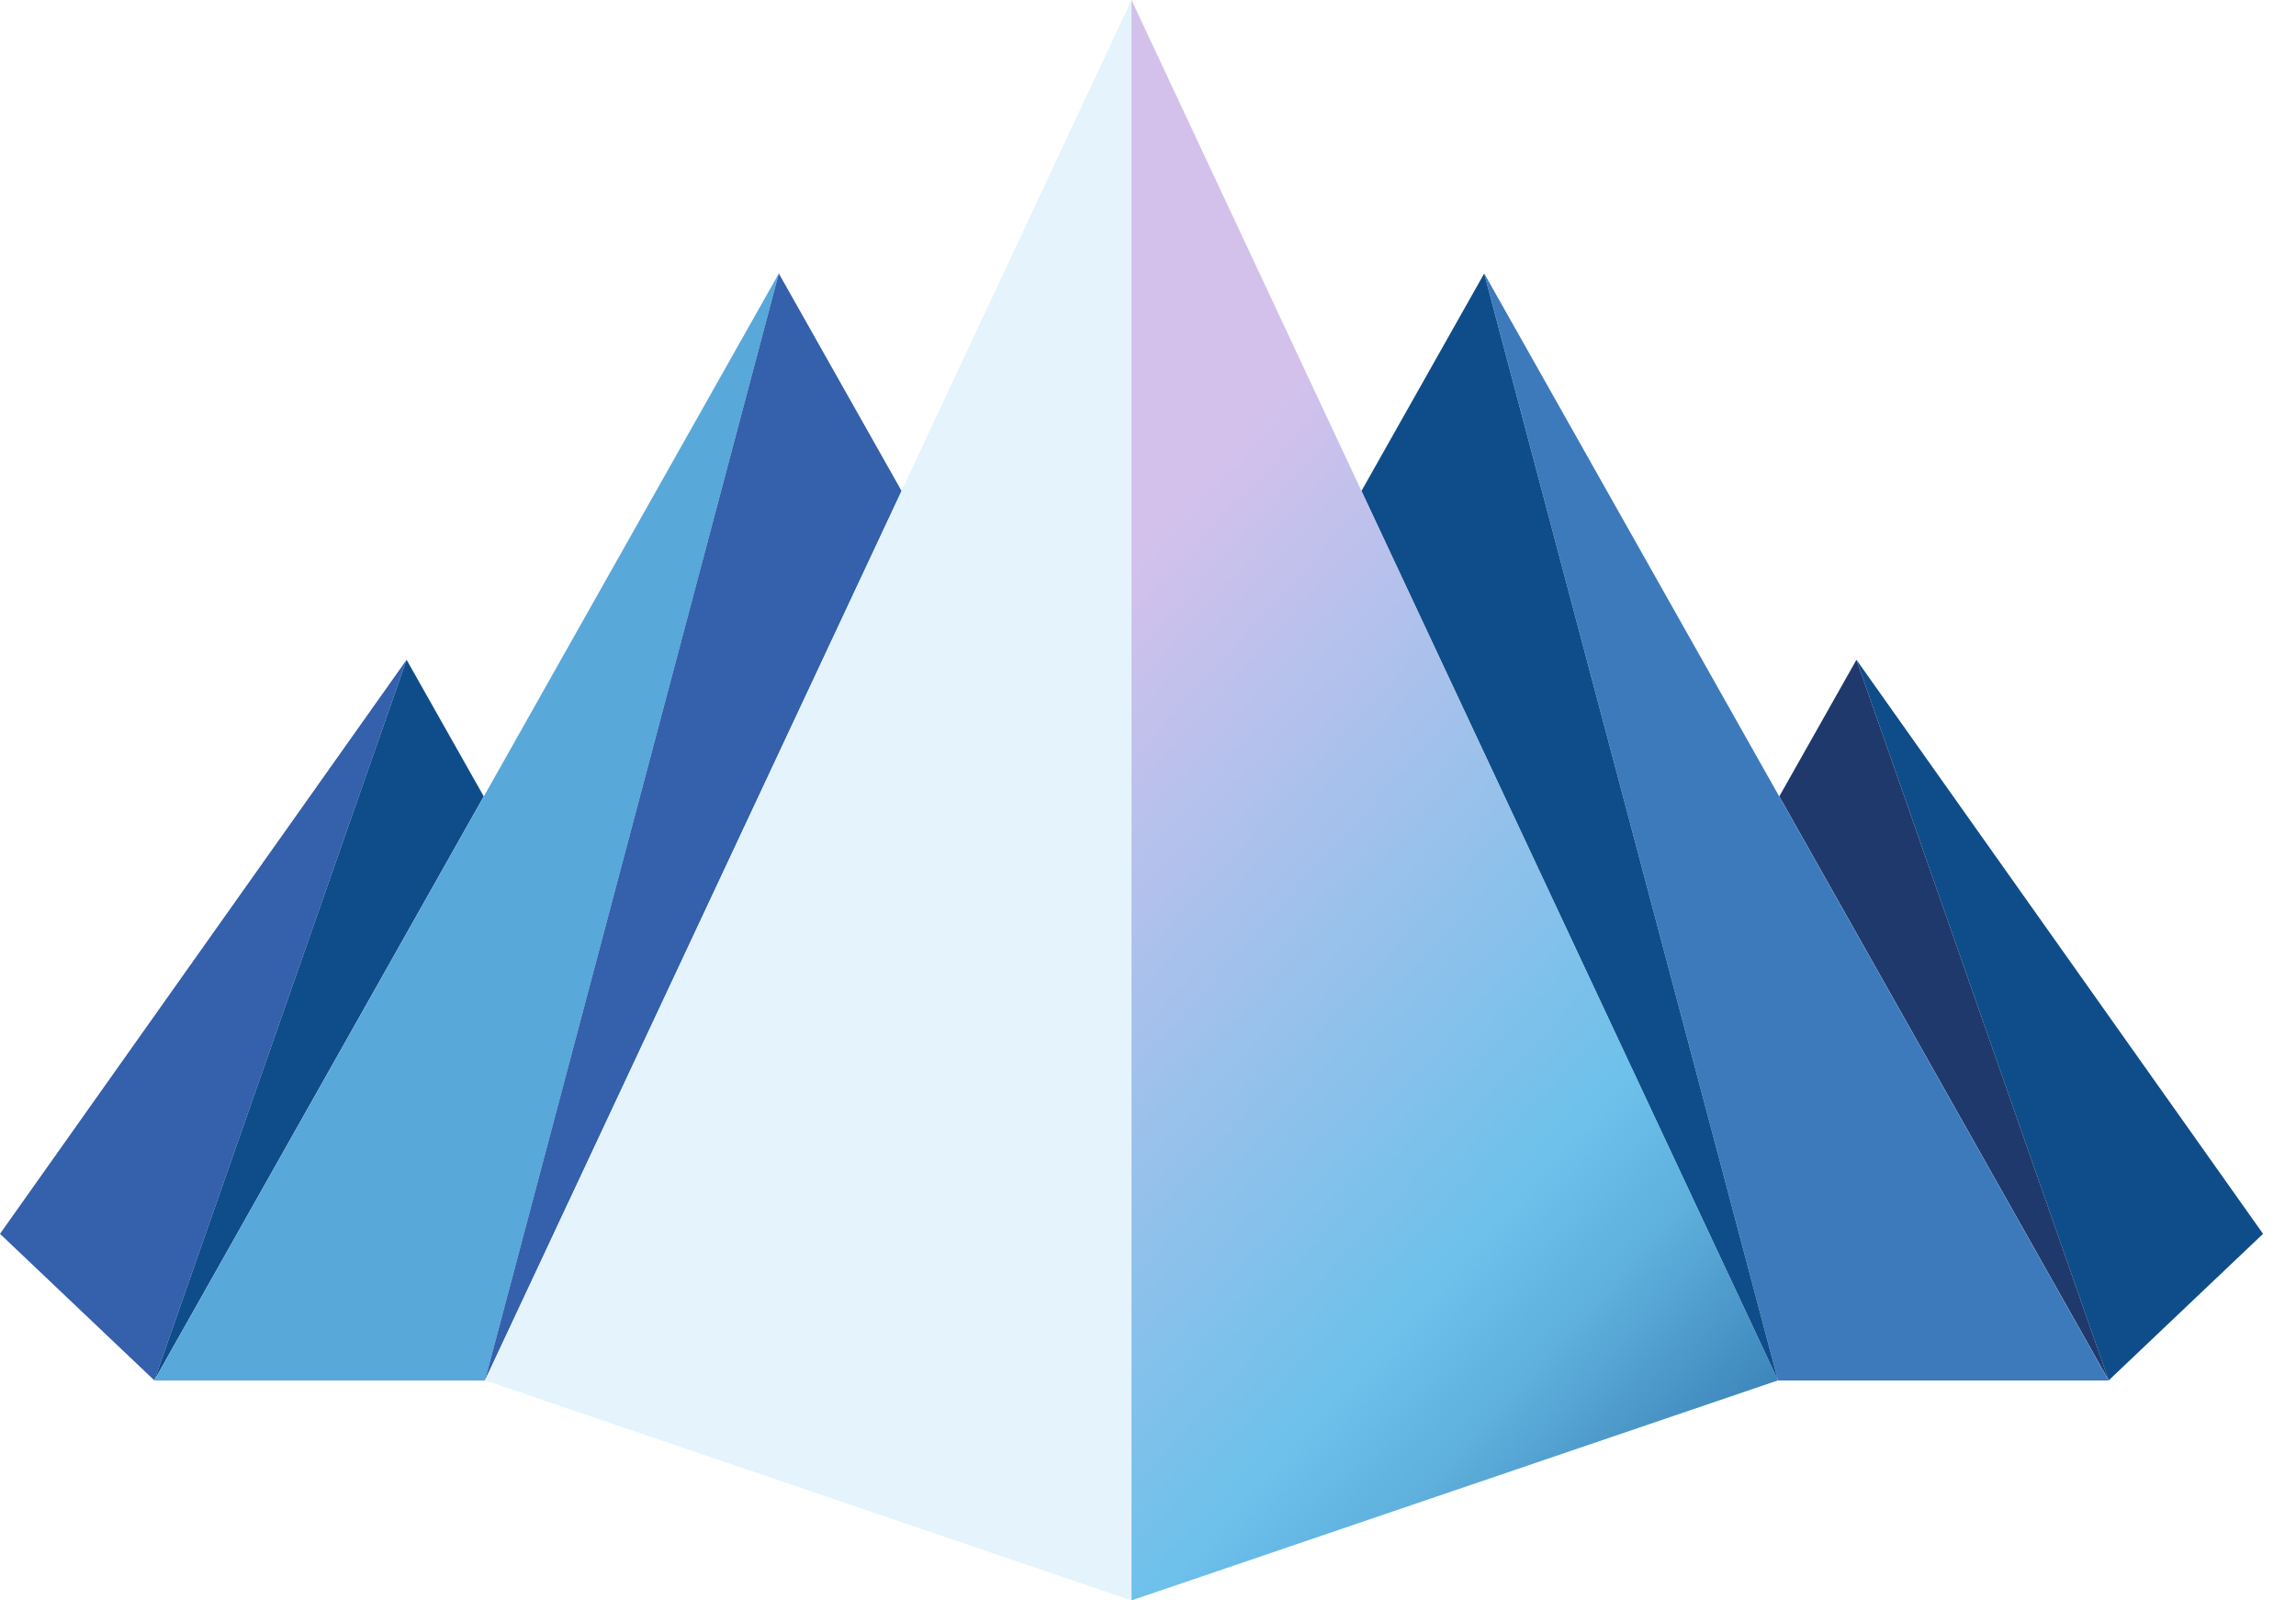
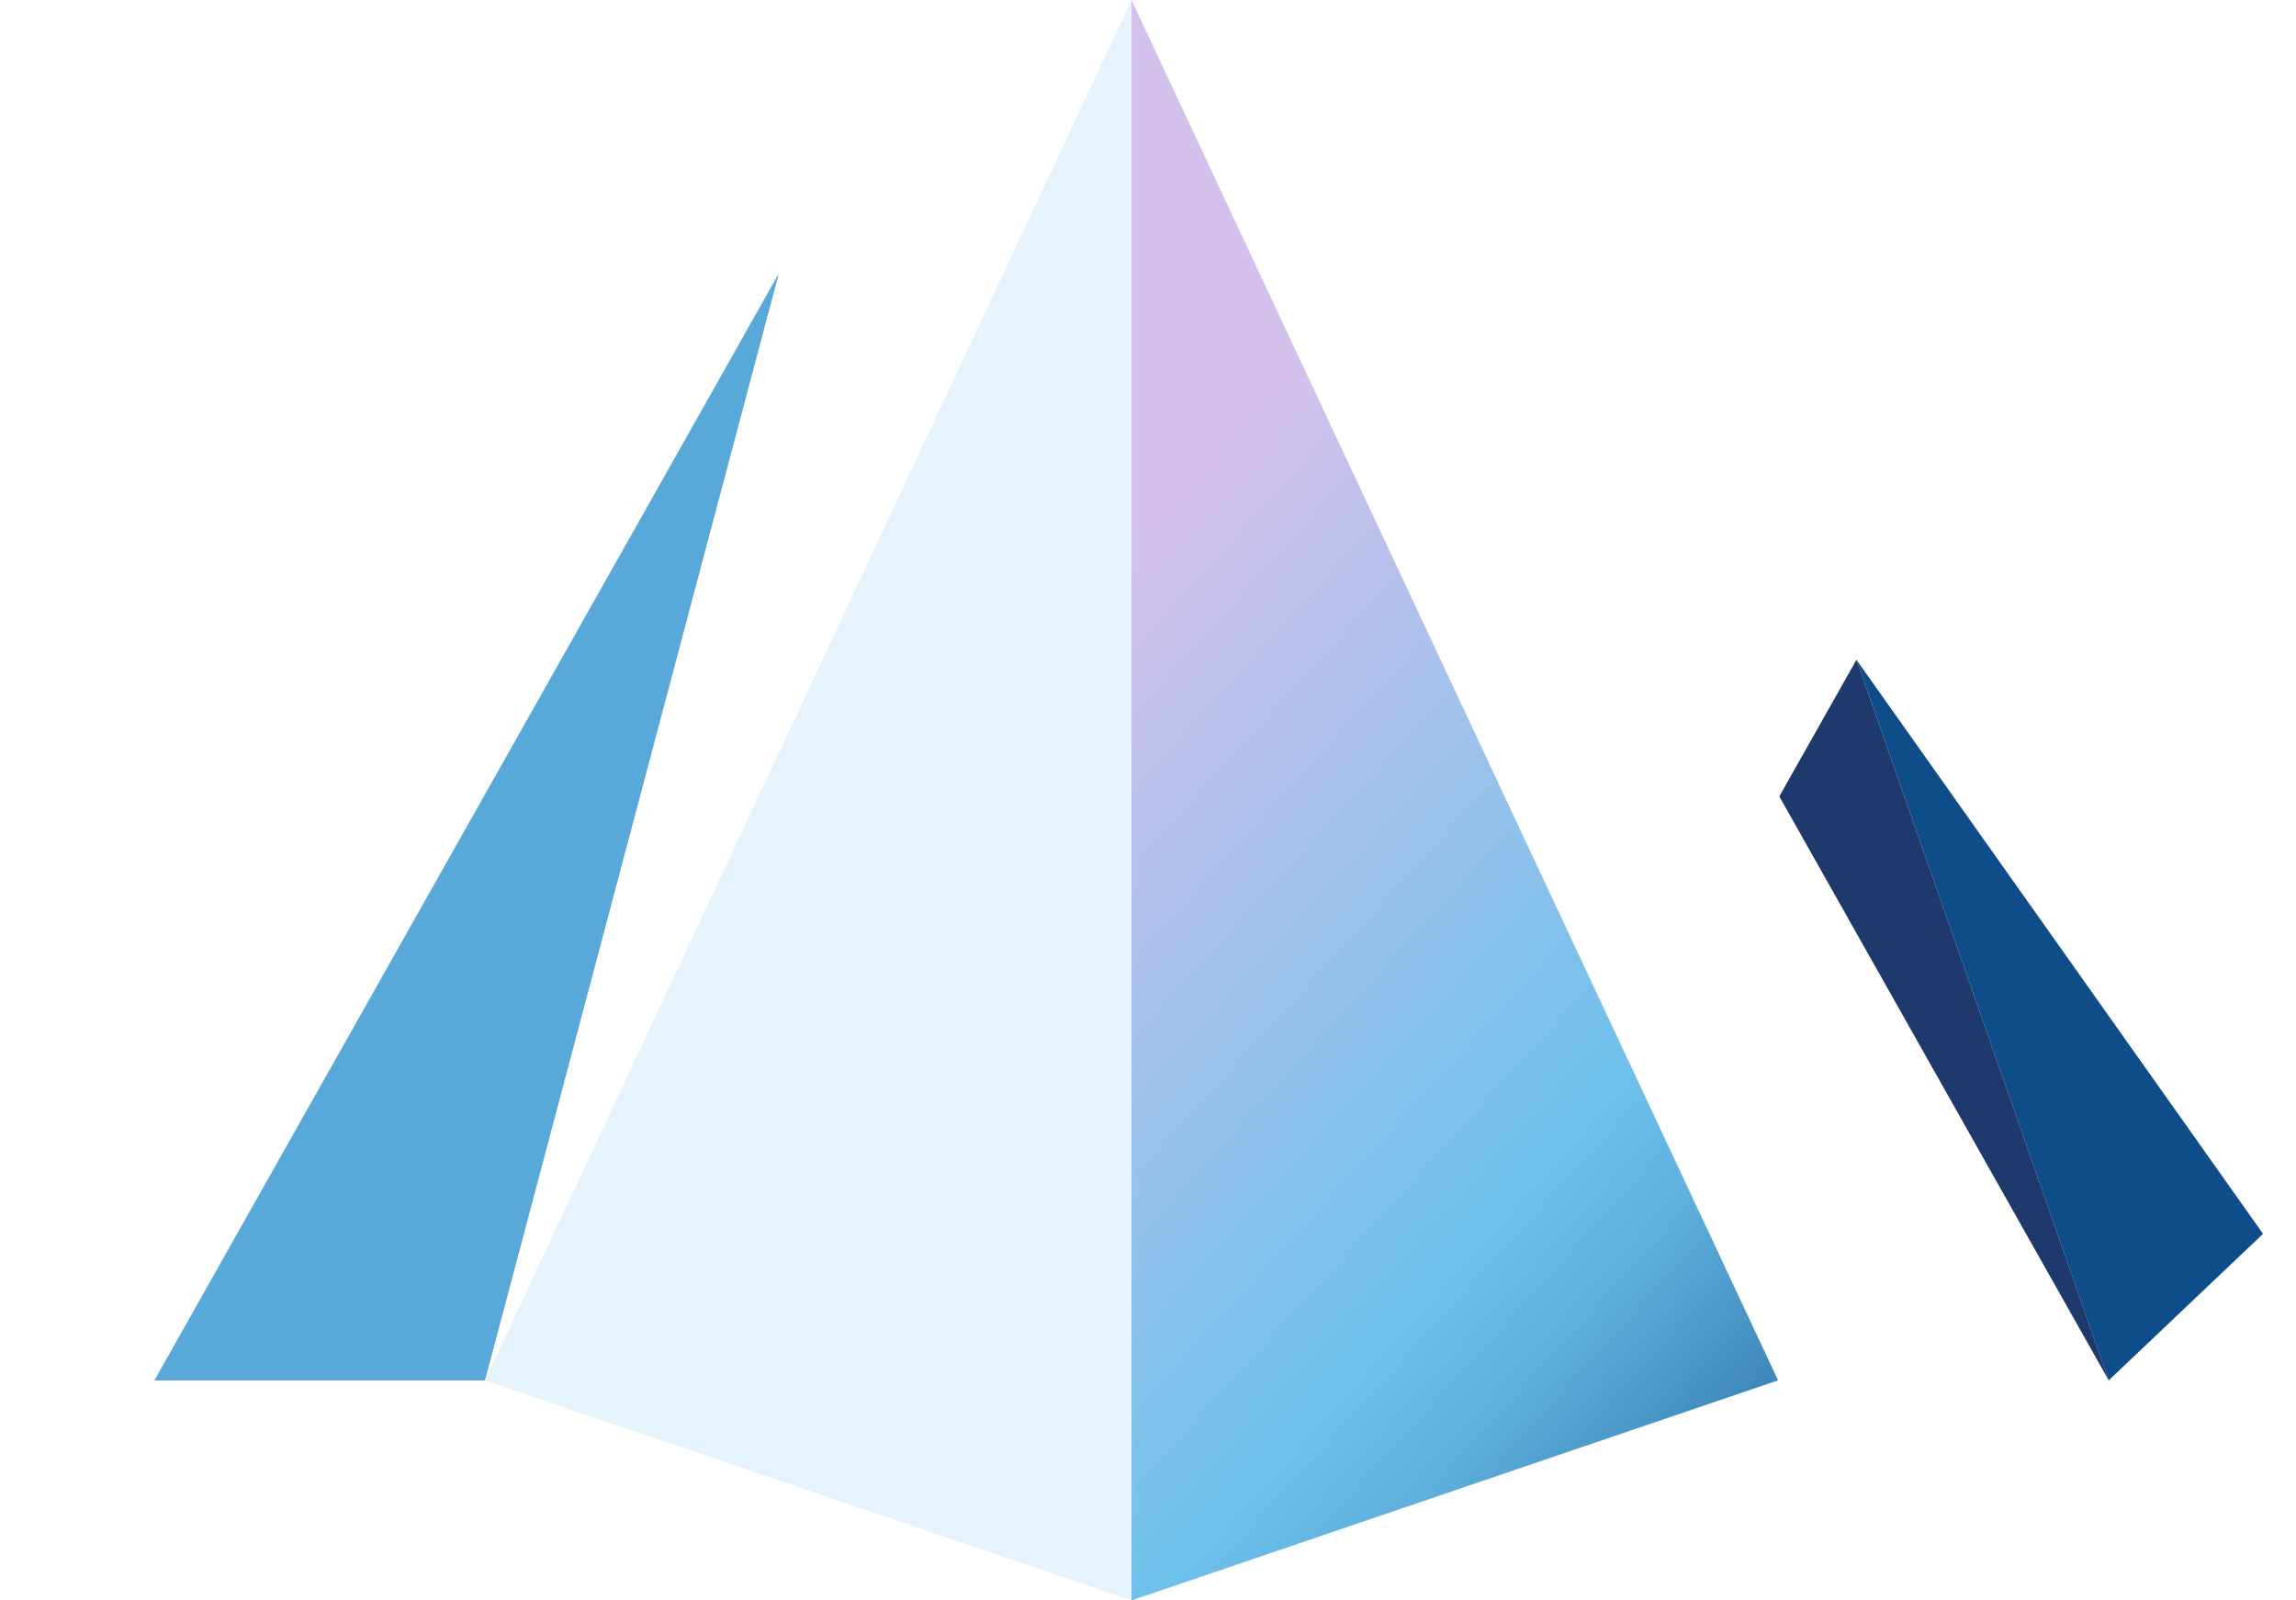
<svg xmlns="http://www.w3.org/2000/svg" width="66" height="46" fill="none">
-   <path fill="#3460AC" d="M11.688 18.964 0 35.464l4.436 4.212 7.252-20.712Z" />
-   <path fill="#0F4D8A" d="M11.688 18.964 4.436 39.676l9.47-16.785-2.218-3.927Z" />
  <path fill="#58A8DA" d="M22.388 7.86 4.436 39.68h9.505l8.447-31.82Z" />
-   <path fill="#3460AC" d="M22.388 7.86 13.94 39.68l11.977-25.567-3.53-6.254Z" />
  <path fill="#E4F3FC" d="M32.526 0 13.941 39.675 32.526 46V0Z" />
  <path fill="#0F4D8A" d="m53.365 18.964 11.688 16.5-4.437 4.212-7.251-20.712Z" />
  <path fill="#1F396D" d="m53.365 18.964 7.252 20.712-9.47-16.785 2.218-3.927Z" />
-   <path fill="#3D7ABC" d="m42.665 7.86 17.951 31.82h-9.505L42.665 7.86Z" />
-   <path fill="#0F4D8A" d="m42.664 7.86 8.447 31.82-11.976-25.567 3.53-6.254Z" />
  <path fill="url(#a)" d="m32.526 0 18.586 39.675L32.526 46V0Z" />
  <defs>
    <linearGradient id="a" x1="36.365" x2="75.724" y1="3.556" y2="39.247" gradientUnits="userSpaceOnUse">
      <stop offset=".104" stop-color="#D3C1EC" />
      <stop offset=".49" stop-color="#6DC1EB" />
      <stop offset=".56" stop-color="#5FB0DD" />
      <stop offset=".8" stop-color="#0F4D8A" />
    </linearGradient>
  </defs>
</svg>